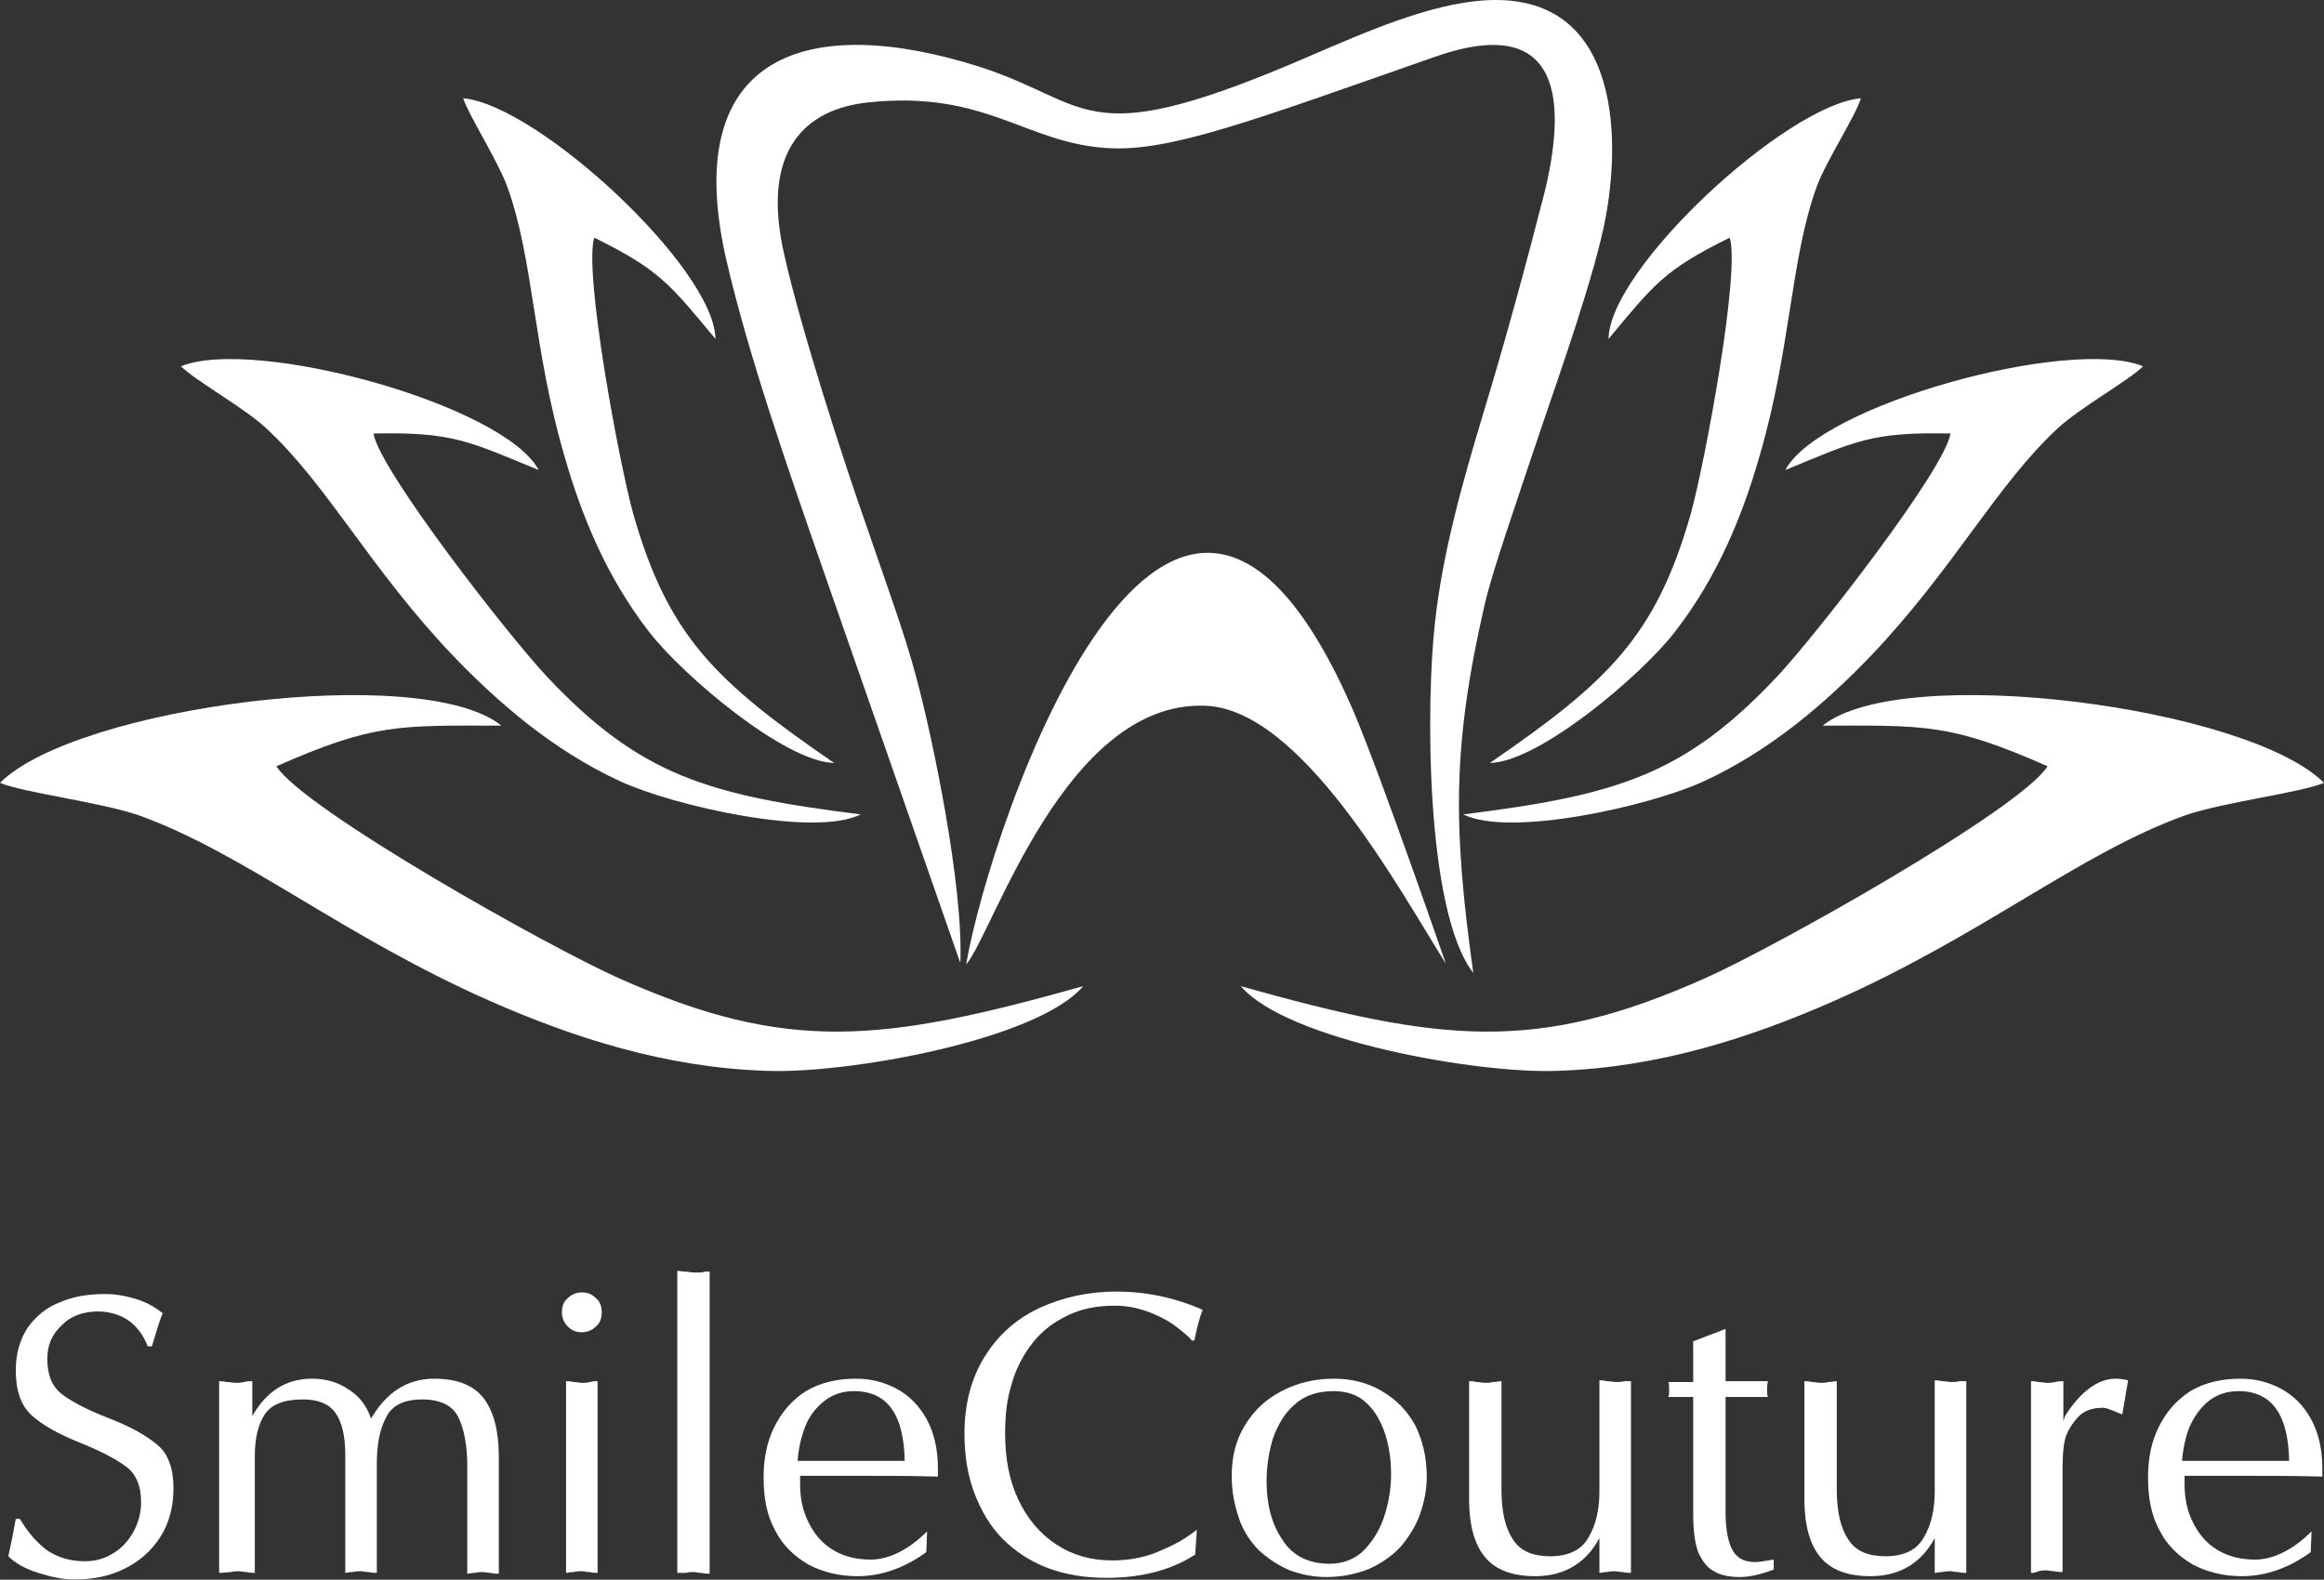
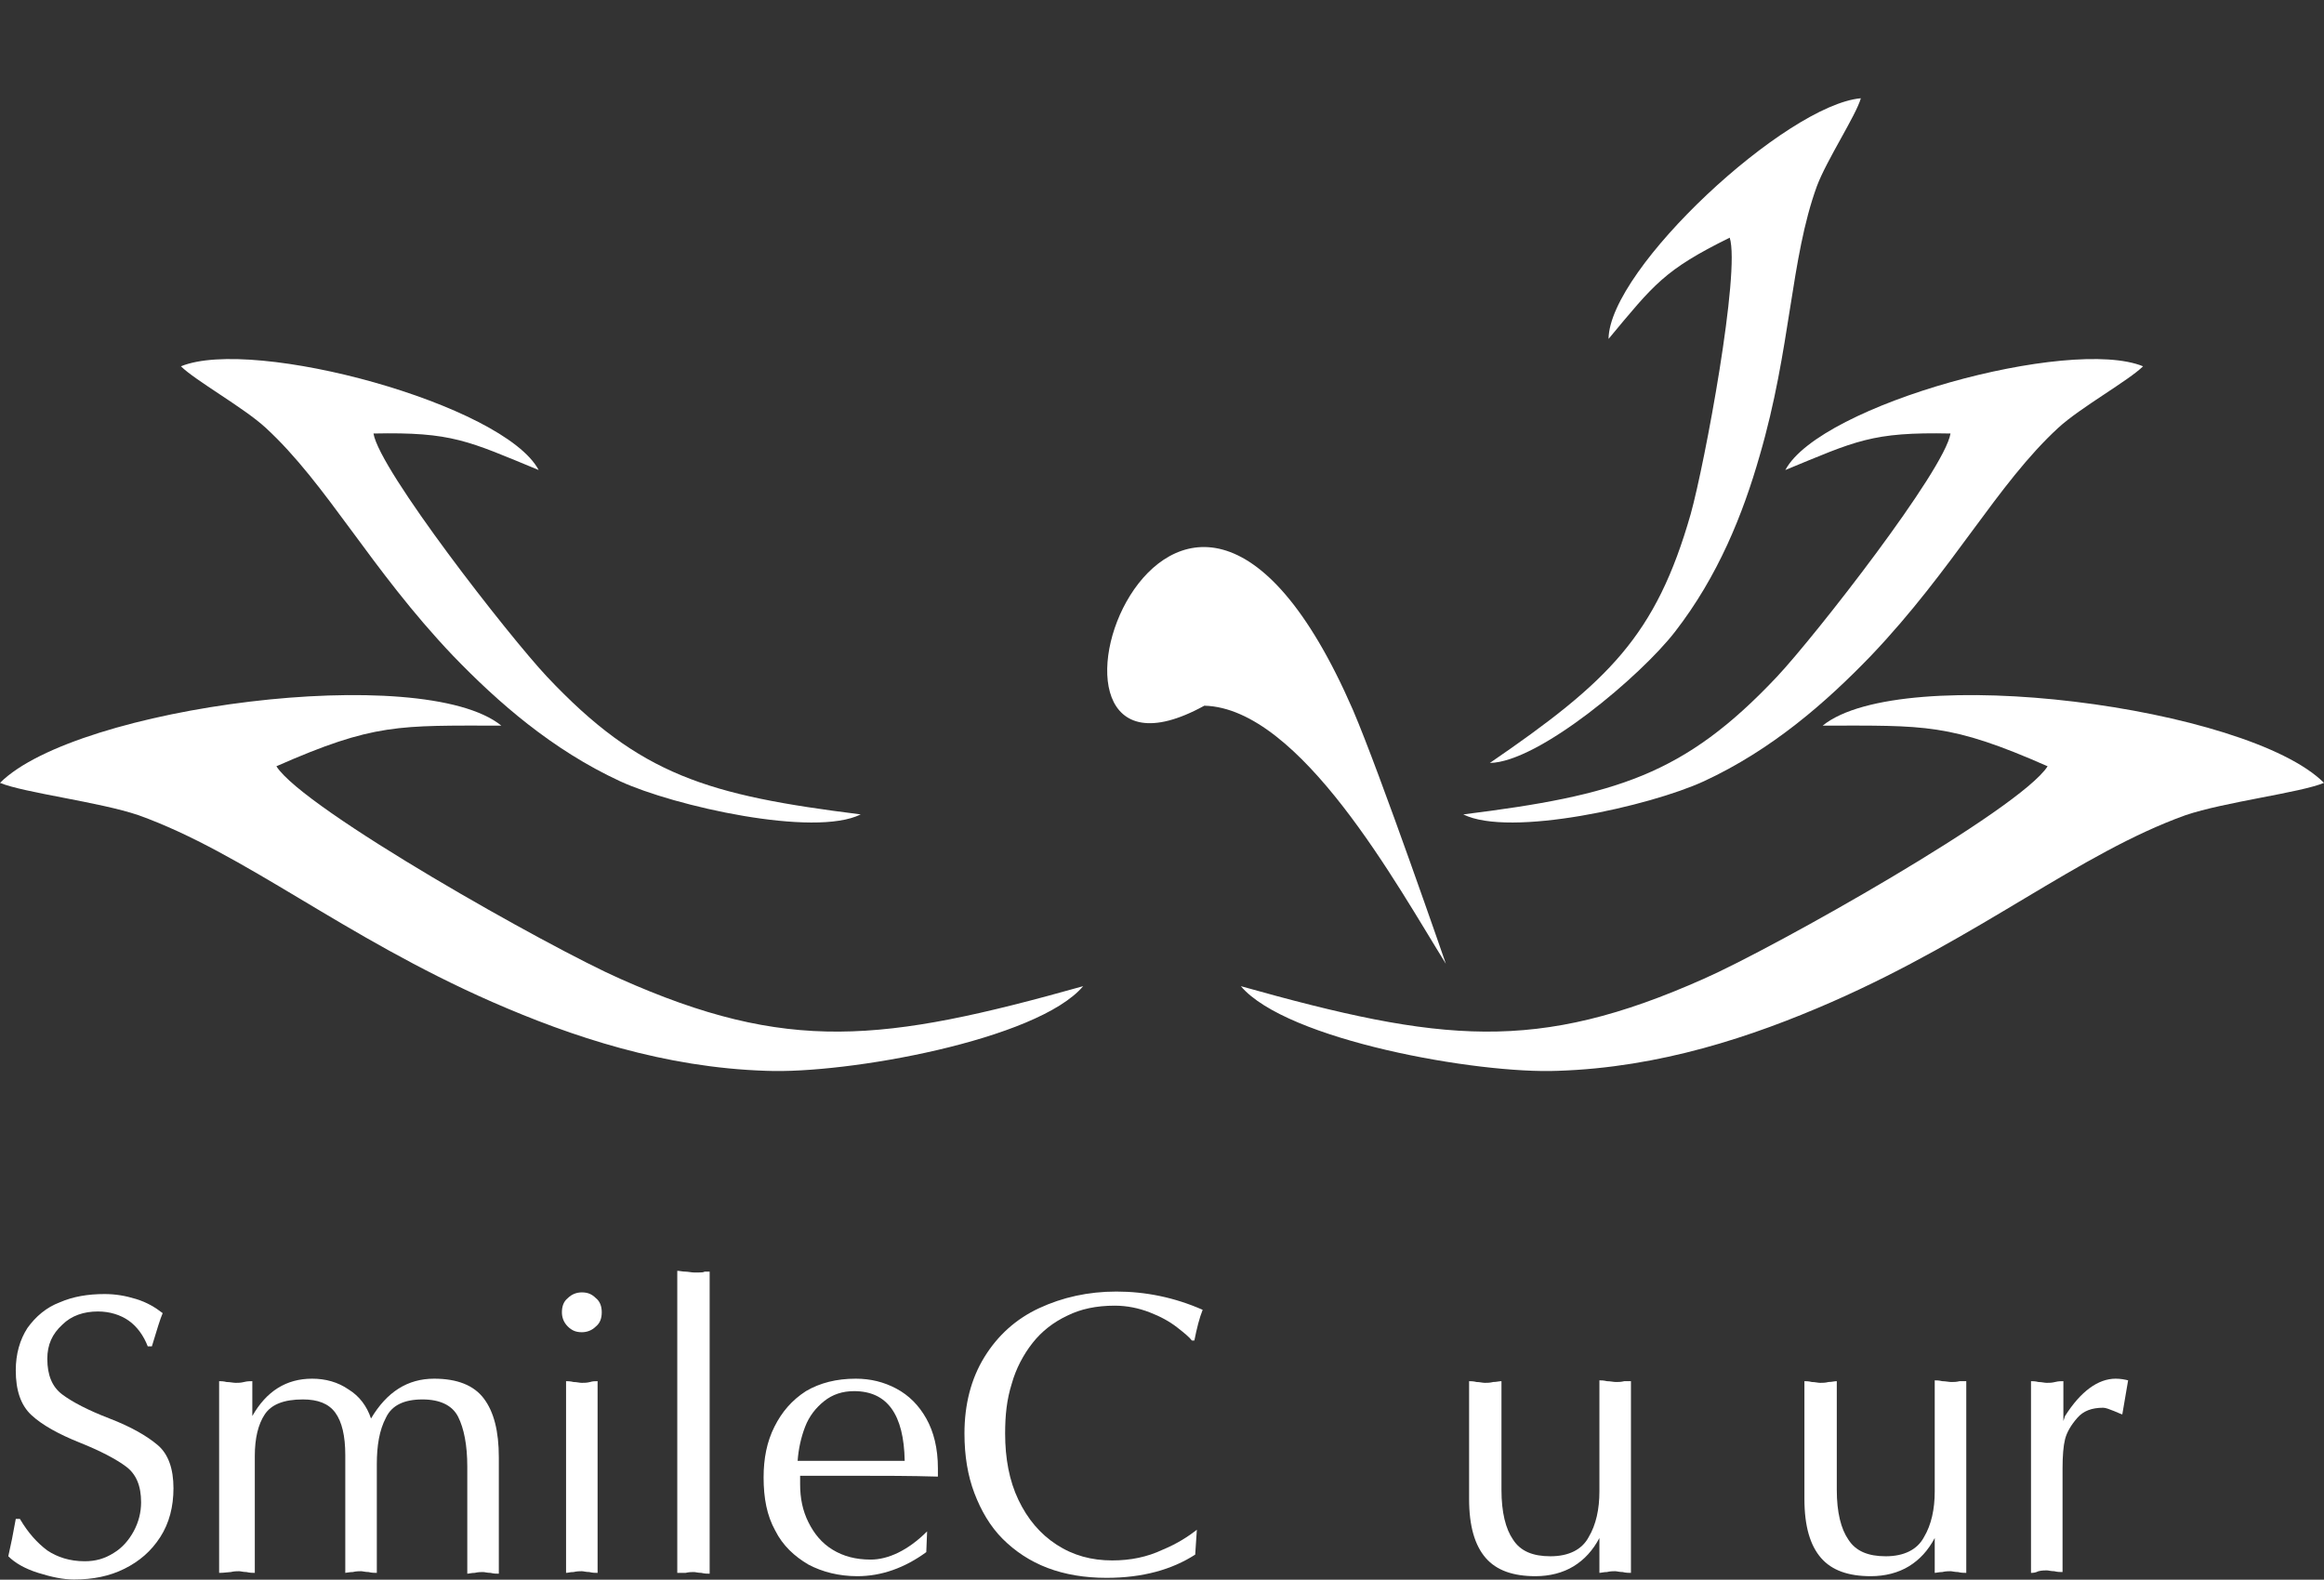
<svg xmlns="http://www.w3.org/2000/svg" width="934" height="635" viewBox="0 0 934 635" fill="none">
  <rect x="0" y="0" width="934" height="635" fill="#333333" stroke="none" />
  <path fill-rule="evenodd" clip-rule="evenodd" d="M0 314.694C9.674 318.697 40.029 322.366 55.706 327.703C98.404 343.047 137.765 376.404 197.808 402.757C229.831 416.767 266.857 429.109 307.886 430.443C340.243 431.777 416.964 418.101 435.311 396.419C354.586 419.101 316.559 423.438 249.178 393.416C221.158 381.074 122.087 325.368 111.079 308.022C150.441 290.677 160.114 291.677 201.477 291.677C169.788 265.992 30.689 284.005 0 314.694Z" fill="white" />
  <path fill-rule="evenodd" clip-rule="evenodd" d="M72.719 147.241C78.389 152.912 98.07 163.919 106.743 171.925C131.427 194.608 148.773 228.632 182.13 263.657C200.143 282.337 221.825 301.351 249.178 314.027C270.86 324.034 327.234 336.709 345.914 327.369C284.536 319.697 257.183 311.692 219.823 271.997C204.479 255.652 152.442 188.937 150.107 174.26C181.796 173.593 188.134 177.262 216.488 188.937C202.478 162.585 102.073 135.232 72.719 147.241Z" fill="white" />
-   <path fill-rule="evenodd" clip-rule="evenodd" d="M186.133 39.497C188.468 46.502 199.809 64.181 203.812 74.855C214.486 104.209 214.153 139.902 226.829 183.266C233.5 206.616 243.507 231.634 260.853 253.983C274.529 271.662 315.559 306.354 335.239 306.687C287.539 273.997 268.525 255.651 254.515 206.616C248.844 186.268 234.501 109.213 238.837 95.537C265.189 108.546 269.192 114.217 287.538 136.232C287.205 107.879 216.154 42.165 186.133 39.497Z" fill="white" />
  <path fill-rule="evenodd" clip-rule="evenodd" d="M934 314.694C924.326 318.697 893.971 322.366 878.294 327.703C835.596 343.047 796.235 376.404 736.192 402.757C704.169 416.767 667.143 429.109 626.114 430.443C593.757 431.777 517.036 418.101 498.689 396.419C579.414 419.101 617.441 423.438 684.822 393.416C712.842 381.074 811.913 325.368 822.921 308.022C783.559 290.677 773.886 291.677 732.523 291.677C764.212 265.992 903.311 284.005 934 314.694Z" fill="white" />
  <path fill-rule="evenodd" clip-rule="evenodd" d="M861.281 147.241C855.611 152.912 835.93 163.919 827.257 171.925C802.573 194.608 785.227 228.632 751.87 263.657C733.857 282.337 712.175 301.351 684.822 314.027C663.14 324.034 606.766 336.709 588.086 327.369C649.464 319.697 676.816 311.692 714.176 271.997C729.521 255.652 781.558 188.937 783.893 174.26C752.204 173.593 745.866 177.262 717.512 188.937C731.522 162.585 831.927 135.232 861.281 147.241Z" fill="white" />
  <path fill-rule="evenodd" clip-rule="evenodd" d="M747.867 39.497C745.866 46.502 734.191 64.181 730.188 74.855C719.514 104.209 719.847 139.902 707.171 183.266C700.5 206.616 690.493 231.634 673.147 253.983C659.471 271.662 618.441 306.354 598.761 306.687C646.461 273.997 665.475 255.651 679.485 206.616C685.156 186.268 699.499 109.213 695.163 95.537C668.811 108.546 664.808 114.217 646.461 136.232C646.795 107.879 717.846 42.165 747.867 39.497Z" fill="white" />
-   <path d="M543.722 285.339C554.729 311.024 581.082 387.412 581.082 387.412C561.734 356.389 522.707 284.672 484.012 283.671C427.972 282.003 399.285 374.736 388.277 387.745C397.951 331.038 470.669 117.552 543.722 285.339Z" fill="white" />
-   <path d="M393.614 26.821C438.313 41.165 434.644 61.179 518.704 25.821C540.052 16.814 565.404 4.806 588.086 1.136C648.796 -8.871 652.132 49.504 645.461 86.531C641.458 109.213 626.114 152.244 618.775 173.926C609.769 200.946 599.761 229.633 596.759 242.642C583.416 300.683 584.084 333.04 592.089 391.081C572.742 366.063 573.076 281.336 576.745 249.981C579.747 222.294 587.753 193.941 596.092 166.254C605.099 136.566 613.104 107.212 620.777 77.191C629.116 42.833 629.116 4.472 576.745 22.818C503.359 48.503 470.002 61.179 444.984 59.511C411.961 57.51 396.283 36.161 348.916 41.165C323.564 43.833 305.552 60.512 315.225 102.542C321.897 132.23 338.909 185.268 349.583 215.289C356.254 234.97 363.593 254.651 368.263 272.33C374.601 295.68 387.277 356.056 385.942 387.078L331.236 230.3C317.56 190.938 300.548 142.571 291.541 102.876C273.529 21.151 325.232 5.139 393.614 26.821Z" fill="white" />
+   <path d="M543.722 285.339C554.729 311.024 581.082 387.412 581.082 387.412C561.734 356.389 522.707 284.672 484.012 283.671C397.951 331.038 470.669 117.552 543.722 285.339Z" fill="white" />
  <path d="M6.338 610.571H8.006C11.341 616.242 15.011 620.245 19.014 623.247C23.016 625.916 28.02 627.584 34.024 627.584C38.361 627.584 42.03 626.583 45.699 624.248C49.035 622.246 51.704 619.244 53.705 615.575C55.706 611.906 56.707 607.903 56.707 603.9C56.707 597.229 54.706 592.559 50.703 589.557C46.7 586.554 40.362 583.219 32.023 579.883C23.684 576.547 17.012 572.878 12.676 568.875C8.339 564.872 6.338 558.868 6.338 550.862C6.338 544.191 8.006 538.52 11.008 533.85C14.344 529.18 18.68 525.511 24.017 523.509C29.354 521.174 35.359 520.174 42.03 520.174C46.366 520.174 50.369 520.841 54.706 522.175C59.042 523.509 62.378 525.511 65.38 527.846C64.379 530.181 63.045 534.517 61.044 541.189H59.376C57.708 536.852 55.039 533.183 51.703 530.848C48.368 528.513 44.031 527.179 39.361 527.179C33.691 527.179 28.687 528.846 25.018 532.516C21.015 536.185 19.014 540.522 19.014 546.192C19.014 552.864 21.015 557.534 25.018 560.536C29.021 563.538 35.358 566.874 44.031 570.209C52.704 573.545 59.042 577.214 63.379 580.884C67.715 584.553 69.716 590.557 69.716 598.229C69.716 605.568 68.049 612.239 64.379 617.91C60.71 623.581 56.04 627.584 50.036 630.586C44.031 633.588 37.36 634.922 29.688 634.922C25.351 634.922 20.681 633.921 15.344 632.254C10.007 630.586 6.004 628.251 3.336 625.582C4.336 621.246 5.337 616.242 6.338 610.571Z" fill="white" />
  <path d="M88.063 632.253V555.198C88.73 555.198 89.731 555.198 91.065 555.532C92.399 555.532 93.734 555.866 94.734 555.866C95.735 555.866 96.736 555.866 98.07 555.532C99.404 555.198 100.405 555.198 101.406 555.198V569.208C107.076 559.201 115.082 554.198 125.423 554.198C130.76 554.198 135.763 555.532 140.1 558.534C144.436 561.203 147.438 565.206 149.106 570.209C155.444 559.535 163.783 554.198 174.458 554.198C183.798 554.198 190.469 556.866 194.472 562.203C198.475 567.541 200.476 575.213 200.476 585.887V632.587C199.476 632.587 198.475 632.587 197.141 632.253C195.806 632.253 194.806 631.92 194.138 631.92C193.471 631.92 192.137 631.92 190.803 632.253C189.468 632.253 188.468 632.587 187.801 632.587V589.556C187.801 580.883 186.466 574.212 184.131 569.542C181.796 564.872 176.793 562.537 169.788 562.537C162.449 562.537 157.446 564.872 155.111 569.876C152.442 574.879 151.441 581.217 151.441 588.556V632.253C150.441 632.253 149.44 632.253 148.106 631.92C146.771 631.92 145.771 631.586 145.103 631.586C144.436 631.586 143.102 631.586 141.768 631.92C140.433 631.92 139.099 632.253 138.766 632.253V584.886C138.766 577.214 137.431 571.543 134.763 567.874C132.094 564.205 127.758 562.537 121.753 562.537C114.081 562.537 109.078 564.538 106.409 568.541C103.741 572.544 102.406 578.215 102.406 585.22V632.253C101.406 632.253 100.405 632.253 99.071 631.92C97.736 631.92 96.736 631.586 96.069 631.586C95.401 631.586 94.067 631.586 92.733 631.92C89.731 632.253 88.73 632.253 88.063 632.253Z" fill="white" />
  <path d="M241.839 527.512C241.839 529.847 241.172 531.849 239.504 533.183C237.836 534.851 235.835 535.518 233.834 535.518C231.499 535.518 229.831 534.851 228.163 533.183C226.495 531.515 225.828 529.514 225.828 527.512C225.828 525.177 226.495 523.176 228.163 521.842C229.831 520.174 231.832 519.507 233.834 519.507C236.169 519.507 237.836 520.174 239.504 521.842C241.172 523.176 241.839 525.177 241.839 527.512ZM240.171 555.199V632.254C239.171 632.254 238.17 632.254 236.836 631.92C235.501 631.92 234.501 631.587 233.834 631.587C233.166 631.587 231.832 631.587 230.498 631.92C229.164 631.92 228.163 632.254 227.496 632.254V555.199C228.163 555.199 229.164 555.199 230.498 555.532C231.832 555.532 232.833 555.866 233.834 555.866C234.834 555.866 235.835 555.866 237.169 555.532C238.17 555.199 239.171 555.199 240.171 555.199Z" fill="white" />
  <path d="M272.194 632.253V510.833C273.195 510.833 274.196 511.167 275.53 511.167C276.531 511.167 277.865 511.501 278.866 511.501C279.199 511.501 279.866 511.501 280.867 511.501C281.868 511.501 282.535 511.501 283.202 511.167C283.869 511.167 284.536 511.167 285.204 511.167V632.587C284.203 632.587 283.202 632.587 281.868 632.253C280.534 632.253 279.533 631.92 278.866 631.92C278.199 631.92 276.864 631.92 275.53 632.253C273.862 632.253 272.528 632.253 272.194 632.253Z" fill="white" />
  <path d="M372.599 615.575L372.266 623.914C363.593 630.252 354.253 633.588 344.579 633.588C337.241 633.588 330.569 631.92 324.899 628.918C319.228 625.582 314.558 621.246 311.556 615.241C308.22 609.237 306.886 602.232 306.886 593.893C306.886 586.221 308.22 579.549 311.222 573.545C314.224 567.541 318.227 562.871 323.898 559.201C329.569 555.866 336.24 554.198 343.912 554.198C349.916 554.198 355.254 555.532 360.257 558.201C365.261 560.869 369.264 564.872 372.266 570.209C375.268 575.546 376.936 582.218 376.936 590.223C376.936 590.557 376.936 591.224 376.936 591.891C376.936 592.558 376.936 593.226 376.936 593.559C365.928 593.226 354.92 593.226 344.246 593.226H321.563C321.563 593.893 321.563 595.227 321.563 596.561C321.563 602.232 322.564 607.236 324.899 611.906C327.234 616.576 330.236 620.245 334.572 622.913C338.909 625.582 343.912 626.916 349.916 626.916C356.921 626.916 364.927 623.247 372.599 615.575ZM320.562 587.221H363.593C363.259 568.541 356.588 559.201 343.245 559.201C338.575 559.201 334.572 560.536 331.236 563.204C327.901 565.873 325.232 569.208 323.564 573.545C321.896 577.881 320.896 582.551 320.562 587.221Z" fill="white" />
  <path d="M481.01 614.908L480.343 624.915C471.003 630.919 459.328 634.255 444.651 634.255C435.978 634.255 427.972 632.921 420.967 630.252C413.962 627.584 407.958 623.581 402.954 618.577C397.951 613.574 394.281 607.236 391.613 600.231C388.944 593.226 387.61 585.22 387.61 576.214C387.61 564.539 390.279 554.198 395.616 545.525C400.953 536.852 408.291 530.181 417.631 525.844C426.971 521.508 437.312 519.173 448.654 519.173C460.329 519.173 472.003 521.508 483.345 526.511C482.011 529.847 481.01 533.85 480.009 538.854H479.009C478.008 537.519 476.006 535.851 473.004 533.516C470.002 531.181 466.333 529.18 461.996 527.512C457.66 525.844 452.99 524.844 447.986 524.844C440.648 524.844 434.31 526.178 428.973 528.846C423.302 531.515 418.632 535.184 414.963 539.854C411.293 544.524 408.291 550.195 406.623 556.199C404.622 562.537 403.955 568.875 403.955 576.214C403.955 586.221 405.623 595.227 409.292 602.899C412.961 610.571 417.965 616.576 424.636 620.912C431.308 625.249 438.646 627.25 446.986 627.25C454.324 627.25 460.996 625.916 467.334 622.914C473.004 620.579 477.674 617.576 481.01 614.908Z" fill="white" />
-   <path d="M495.02 593.226C495.02 585.553 496.688 578.882 500.357 572.878C504.026 566.873 508.696 562.537 515.034 559.201C521.372 555.866 528.377 554.198 536.049 554.198C543.388 554.198 549.726 555.866 555.396 559.201C561.067 562.537 565.404 566.873 568.739 572.878C571.741 578.882 573.409 585.887 573.409 593.559C573.409 598.896 572.409 603.566 570.741 608.57C569.073 613.24 566.404 617.576 563.069 621.579C559.733 625.248 555.396 628.251 550.393 630.586C545.389 632.587 539.719 633.921 533.047 633.921C527.71 633.921 523.04 632.921 518.37 631.253C513.7 629.251 509.697 626.583 506.028 623.247C502.692 619.911 499.69 615.575 498.022 610.571C496.021 604.901 495.02 599.23 495.02 593.226ZM536.049 559.201C529.712 559.201 524.374 560.869 520.371 564.538C516.369 567.874 513.7 572.544 511.699 577.881C510.031 583.218 509.03 589.223 509.03 595.561C509.03 604.567 511.031 612.573 515.368 618.911C519.371 625.248 525.709 628.584 534.382 628.584C540.052 628.584 545.056 626.583 548.725 622.58C552.394 618.577 555.063 613.907 556.731 608.236C558.399 602.566 559.066 597.562 559.066 592.558C559.066 587.221 558.399 581.884 556.731 576.547C555.063 571.543 552.728 567.207 549.059 563.871C546.056 560.869 541.387 559.201 536.049 559.201Z" fill="white" />
  <path d="M655.468 555.198V632.253C654.467 632.253 653.466 632.253 652.132 631.92C650.798 631.92 649.797 631.586 649.13 631.586C648.463 631.586 647.129 631.586 645.794 631.92C644.46 631.92 643.459 632.253 642.792 632.253V618.243C640.124 623.247 636.788 626.916 632.451 629.585C628.115 632.253 622.778 633.588 617.107 633.588C608.101 633.588 601.429 631.253 597.093 626.249C592.756 621.246 590.421 613.573 590.421 602.566V555.198C591.089 555.198 592.089 555.198 593.424 555.532C594.758 555.532 595.759 555.866 596.759 555.866C597.76 555.866 598.761 555.866 600.095 555.532C601.429 555.532 602.43 555.198 603.431 555.198V598.896C603.431 607.903 605.098 614.574 608.101 618.91C611.103 623.581 616.106 625.582 623.111 625.582C630.45 625.582 635.787 622.913 638.456 617.91C641.458 612.906 642.792 606.568 642.792 599.563V554.865C643.459 554.865 644.46 554.865 645.794 555.198C647.129 555.198 648.463 555.532 649.464 555.532C650.464 555.532 651.465 555.532 652.799 555.198C653.466 555.198 654.467 555.198 655.468 555.198Z" fill="white" />
-   <path d="M680.486 539.187L693.495 534.184V555.199H710.507C710.174 556.866 710.173 557.867 710.173 558.534C710.173 559.535 710.174 560.536 710.507 561.536H693.495V601.899V607.569C693.495 613.574 694.162 618.577 695.83 622.246C697.498 625.916 700.5 627.917 705.504 627.917C706.504 627.917 708.839 627.584 712.842 626.916V630.919C707.505 632.921 703.169 633.921 699.166 633.921C695.163 633.921 691.494 633.254 688.825 631.586C686.156 630.252 684.155 627.584 682.487 623.914C681.153 620.245 680.486 615.241 680.486 608.57V561.536H670.479C670.812 560.869 670.812 559.869 670.812 558.534C670.812 557.2 670.812 556.199 670.479 555.532H680.486V539.187Z" fill="white" />
  <path d="M790.231 555.198V632.253C789.23 632.253 788.229 632.253 786.895 631.92C785.561 631.92 784.56 631.586 783.893 631.586C783.226 631.586 781.891 631.586 780.557 631.92C779.223 631.92 778.222 632.253 777.555 632.253V618.243C774.887 623.247 771.551 626.916 767.214 629.585C762.878 632.253 757.541 633.588 751.87 633.588C742.864 633.588 736.192 631.253 731.856 626.249C727.519 621.246 725.184 613.573 725.184 602.566V555.198C725.851 555.198 726.852 555.198 728.186 555.532C729.521 555.532 730.521 555.866 731.522 555.866C732.523 555.866 733.524 555.866 734.858 555.532C736.192 555.532 737.193 555.198 738.194 555.198V598.896C738.194 607.903 739.862 614.574 742.864 618.91C745.866 623.581 750.869 625.582 757.874 625.582C765.213 625.582 770.55 622.913 773.219 617.91C776.221 612.906 777.555 606.568 777.555 599.563V554.865C778.222 554.865 779.223 554.865 780.557 555.198C781.891 555.198 783.226 555.532 784.227 555.532C785.227 555.532 786.228 555.532 787.562 555.198C788.229 555.198 789.23 555.198 790.231 555.198Z" fill="white" />
  <path d="M816.249 632.253V555.198C816.916 555.198 817.917 555.198 819.251 555.532C820.586 555.532 821.586 555.866 822.587 555.866C823.588 555.866 824.589 555.866 825.923 555.532C827.257 555.198 828.258 555.198 829.259 555.198V571.21L829.926 569.208C836.263 559.201 843.268 554.198 850.273 554.198C852.275 554.198 853.943 554.531 855.277 554.865L852.942 568.541C852.609 568.541 851.274 567.874 849.606 567.207C847.939 566.54 846.271 565.873 845.27 565.873C840.6 565.873 837.264 567.207 834.929 569.876C832.261 572.878 830.593 575.88 829.926 578.548C829.258 581.217 828.925 585.22 828.925 590.223V631.92C827.924 631.92 826.924 631.92 825.589 631.586C824.255 631.586 823.254 631.253 822.587 631.253C821.92 631.253 820.586 631.253 819.251 631.586C817.917 632.253 816.916 632.253 816.249 632.253Z" fill="white" />
-   <path d="M928.996 615.575L928.663 623.914C919.99 630.252 910.65 633.588 900.976 633.588C893.638 633.588 886.966 631.92 881.296 628.918C875.625 625.582 870.955 621.246 867.953 615.241C864.617 609.237 863.283 602.232 863.283 593.893C863.283 586.221 864.617 579.549 867.619 573.545C870.621 567.541 874.624 562.871 880.295 559.201C885.966 555.866 892.637 554.198 900.309 554.198C906.313 554.198 911.651 555.532 916.654 558.201C921.658 560.869 925.661 564.872 928.663 570.209C931.665 575.546 933.333 582.218 933.333 590.223C933.333 590.557 933.333 591.224 933.333 591.891C933.333 592.558 933.333 593.226 933.333 593.559C922.325 593.226 911.317 593.226 900.643 593.226H877.96C877.96 593.893 877.96 595.227 877.96 596.561C877.96 602.232 878.961 607.236 881.296 611.906C883.631 616.576 886.633 620.245 890.969 622.913C895.306 625.582 900.309 626.916 906.314 626.916C913.319 626.916 921.324 623.247 928.996 615.575ZM876.959 587.221H919.99C919.656 568.541 912.985 559.201 899.642 559.201C894.972 559.201 890.969 560.536 887.633 563.204C884.298 565.873 881.963 569.208 879.961 573.545C878.293 577.881 877.293 582.551 876.959 587.221Z" fill="white" />
</svg>